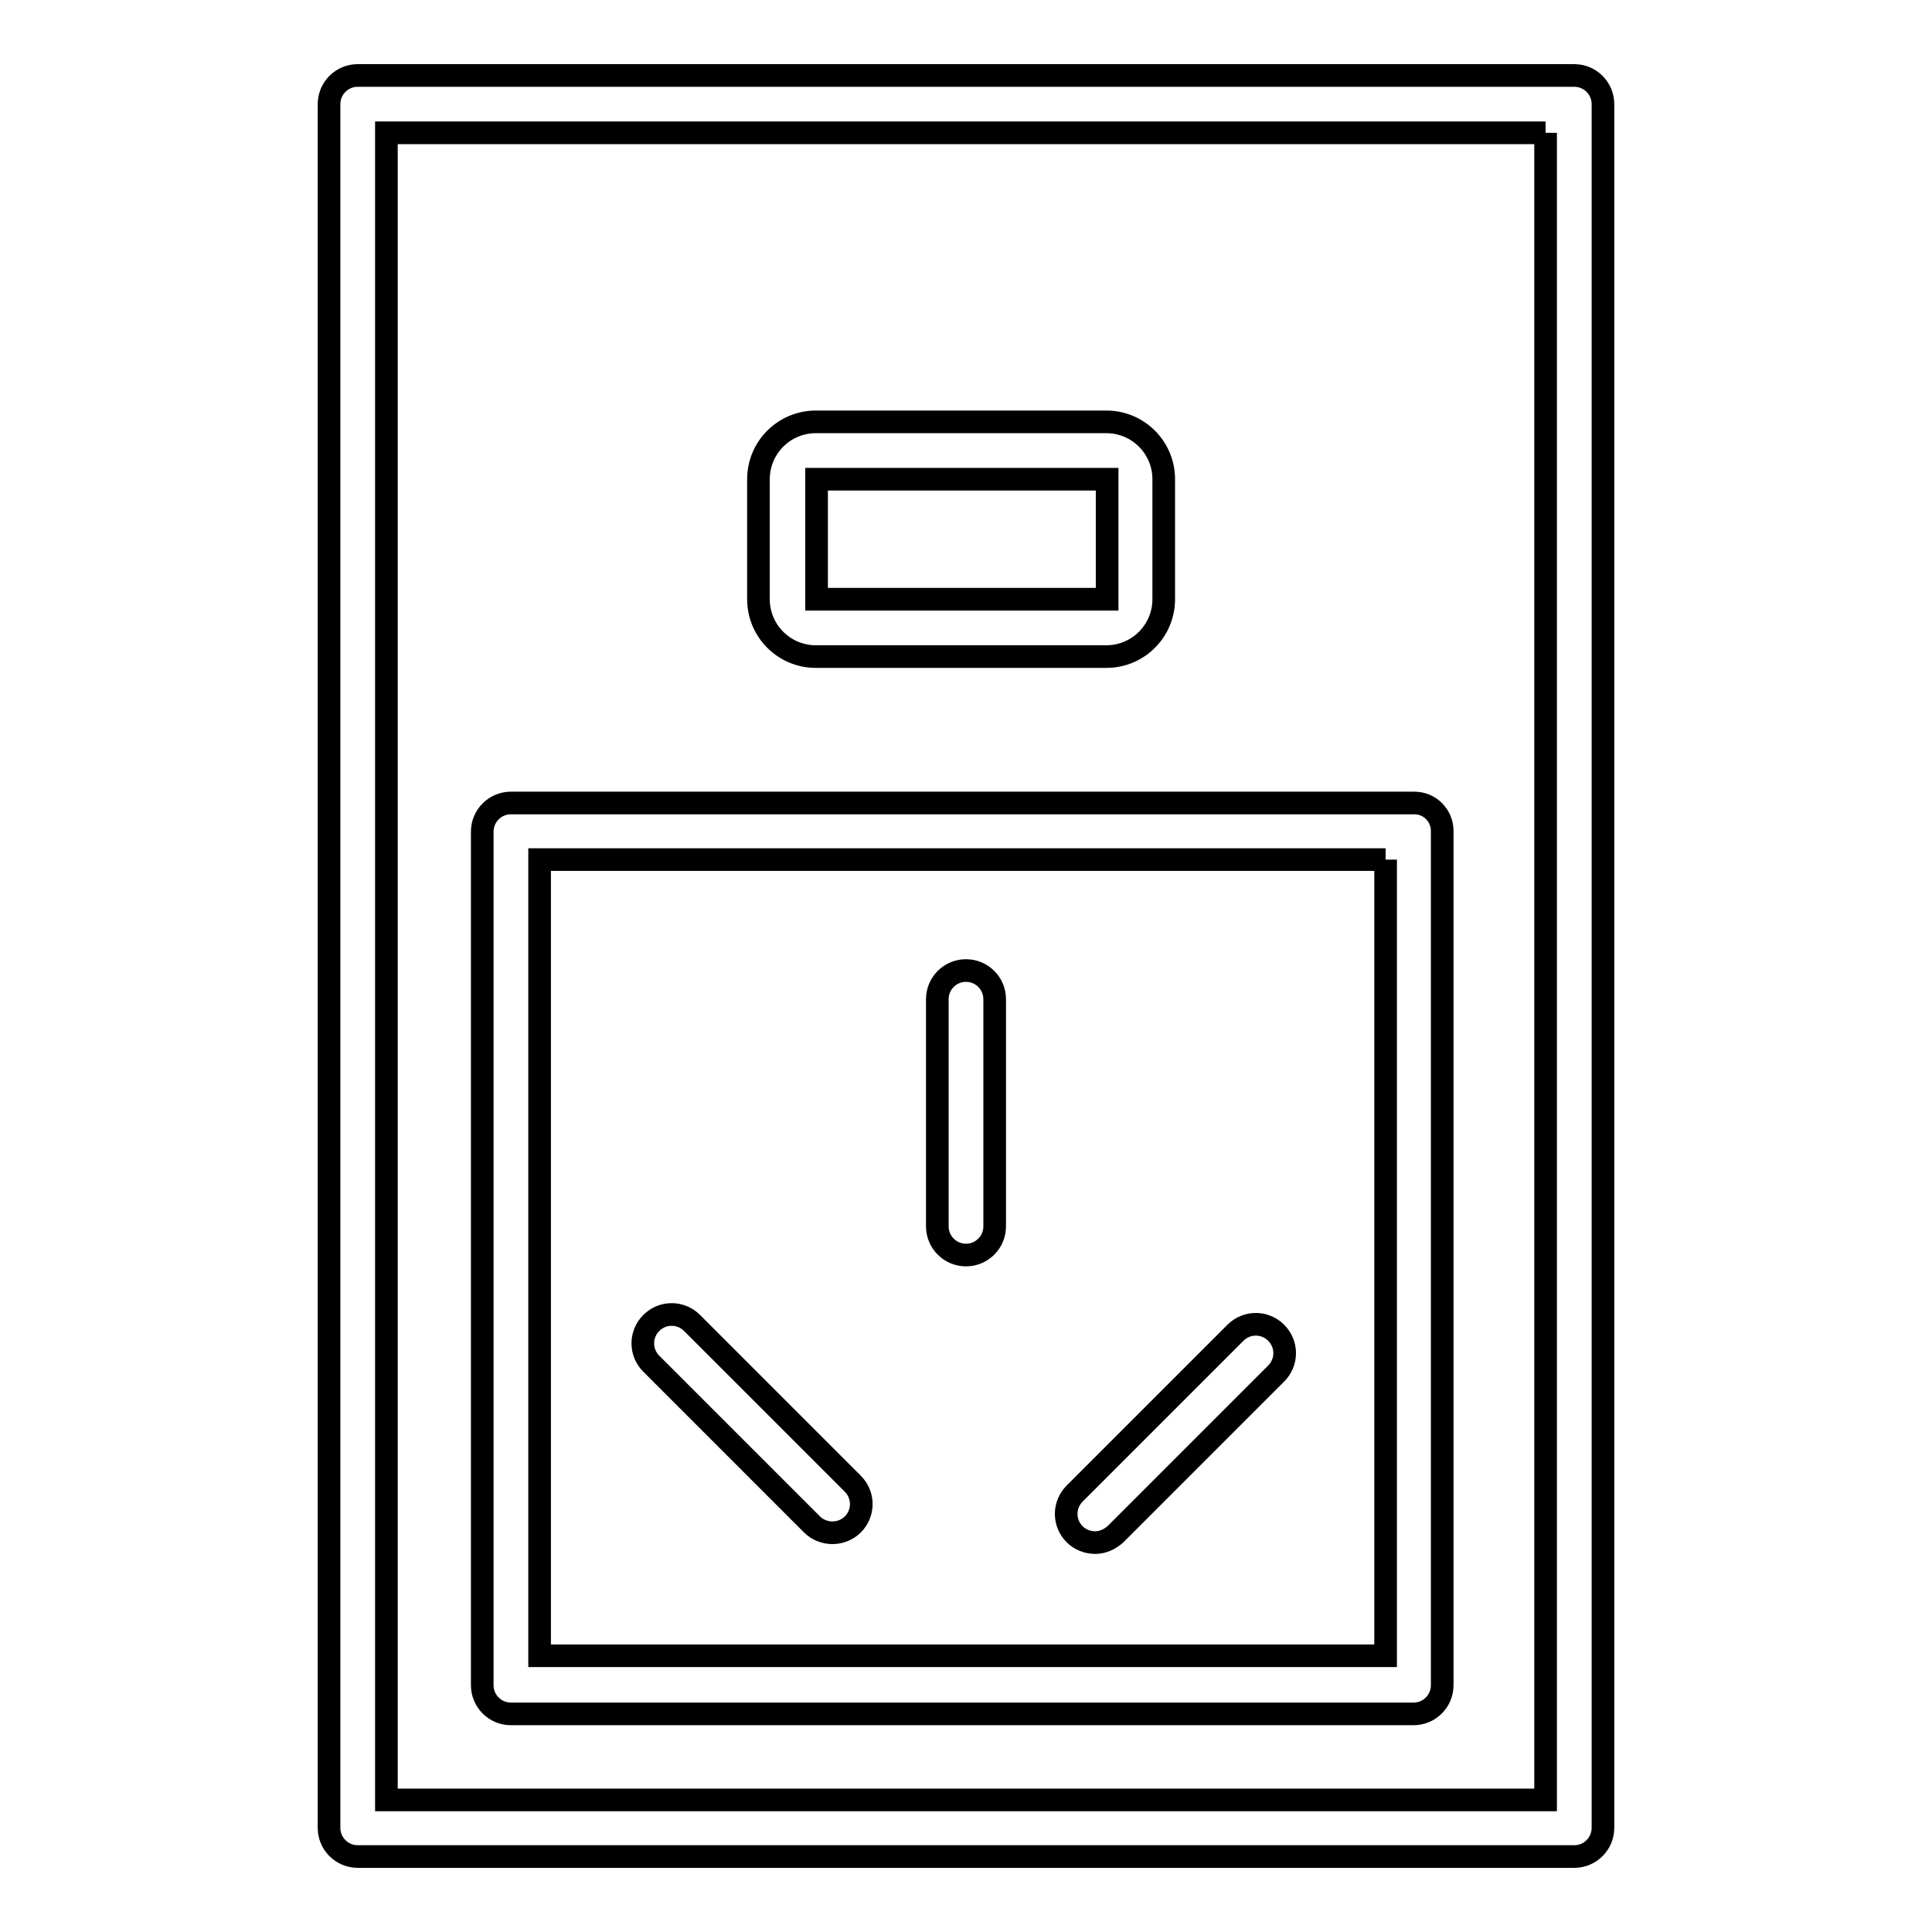
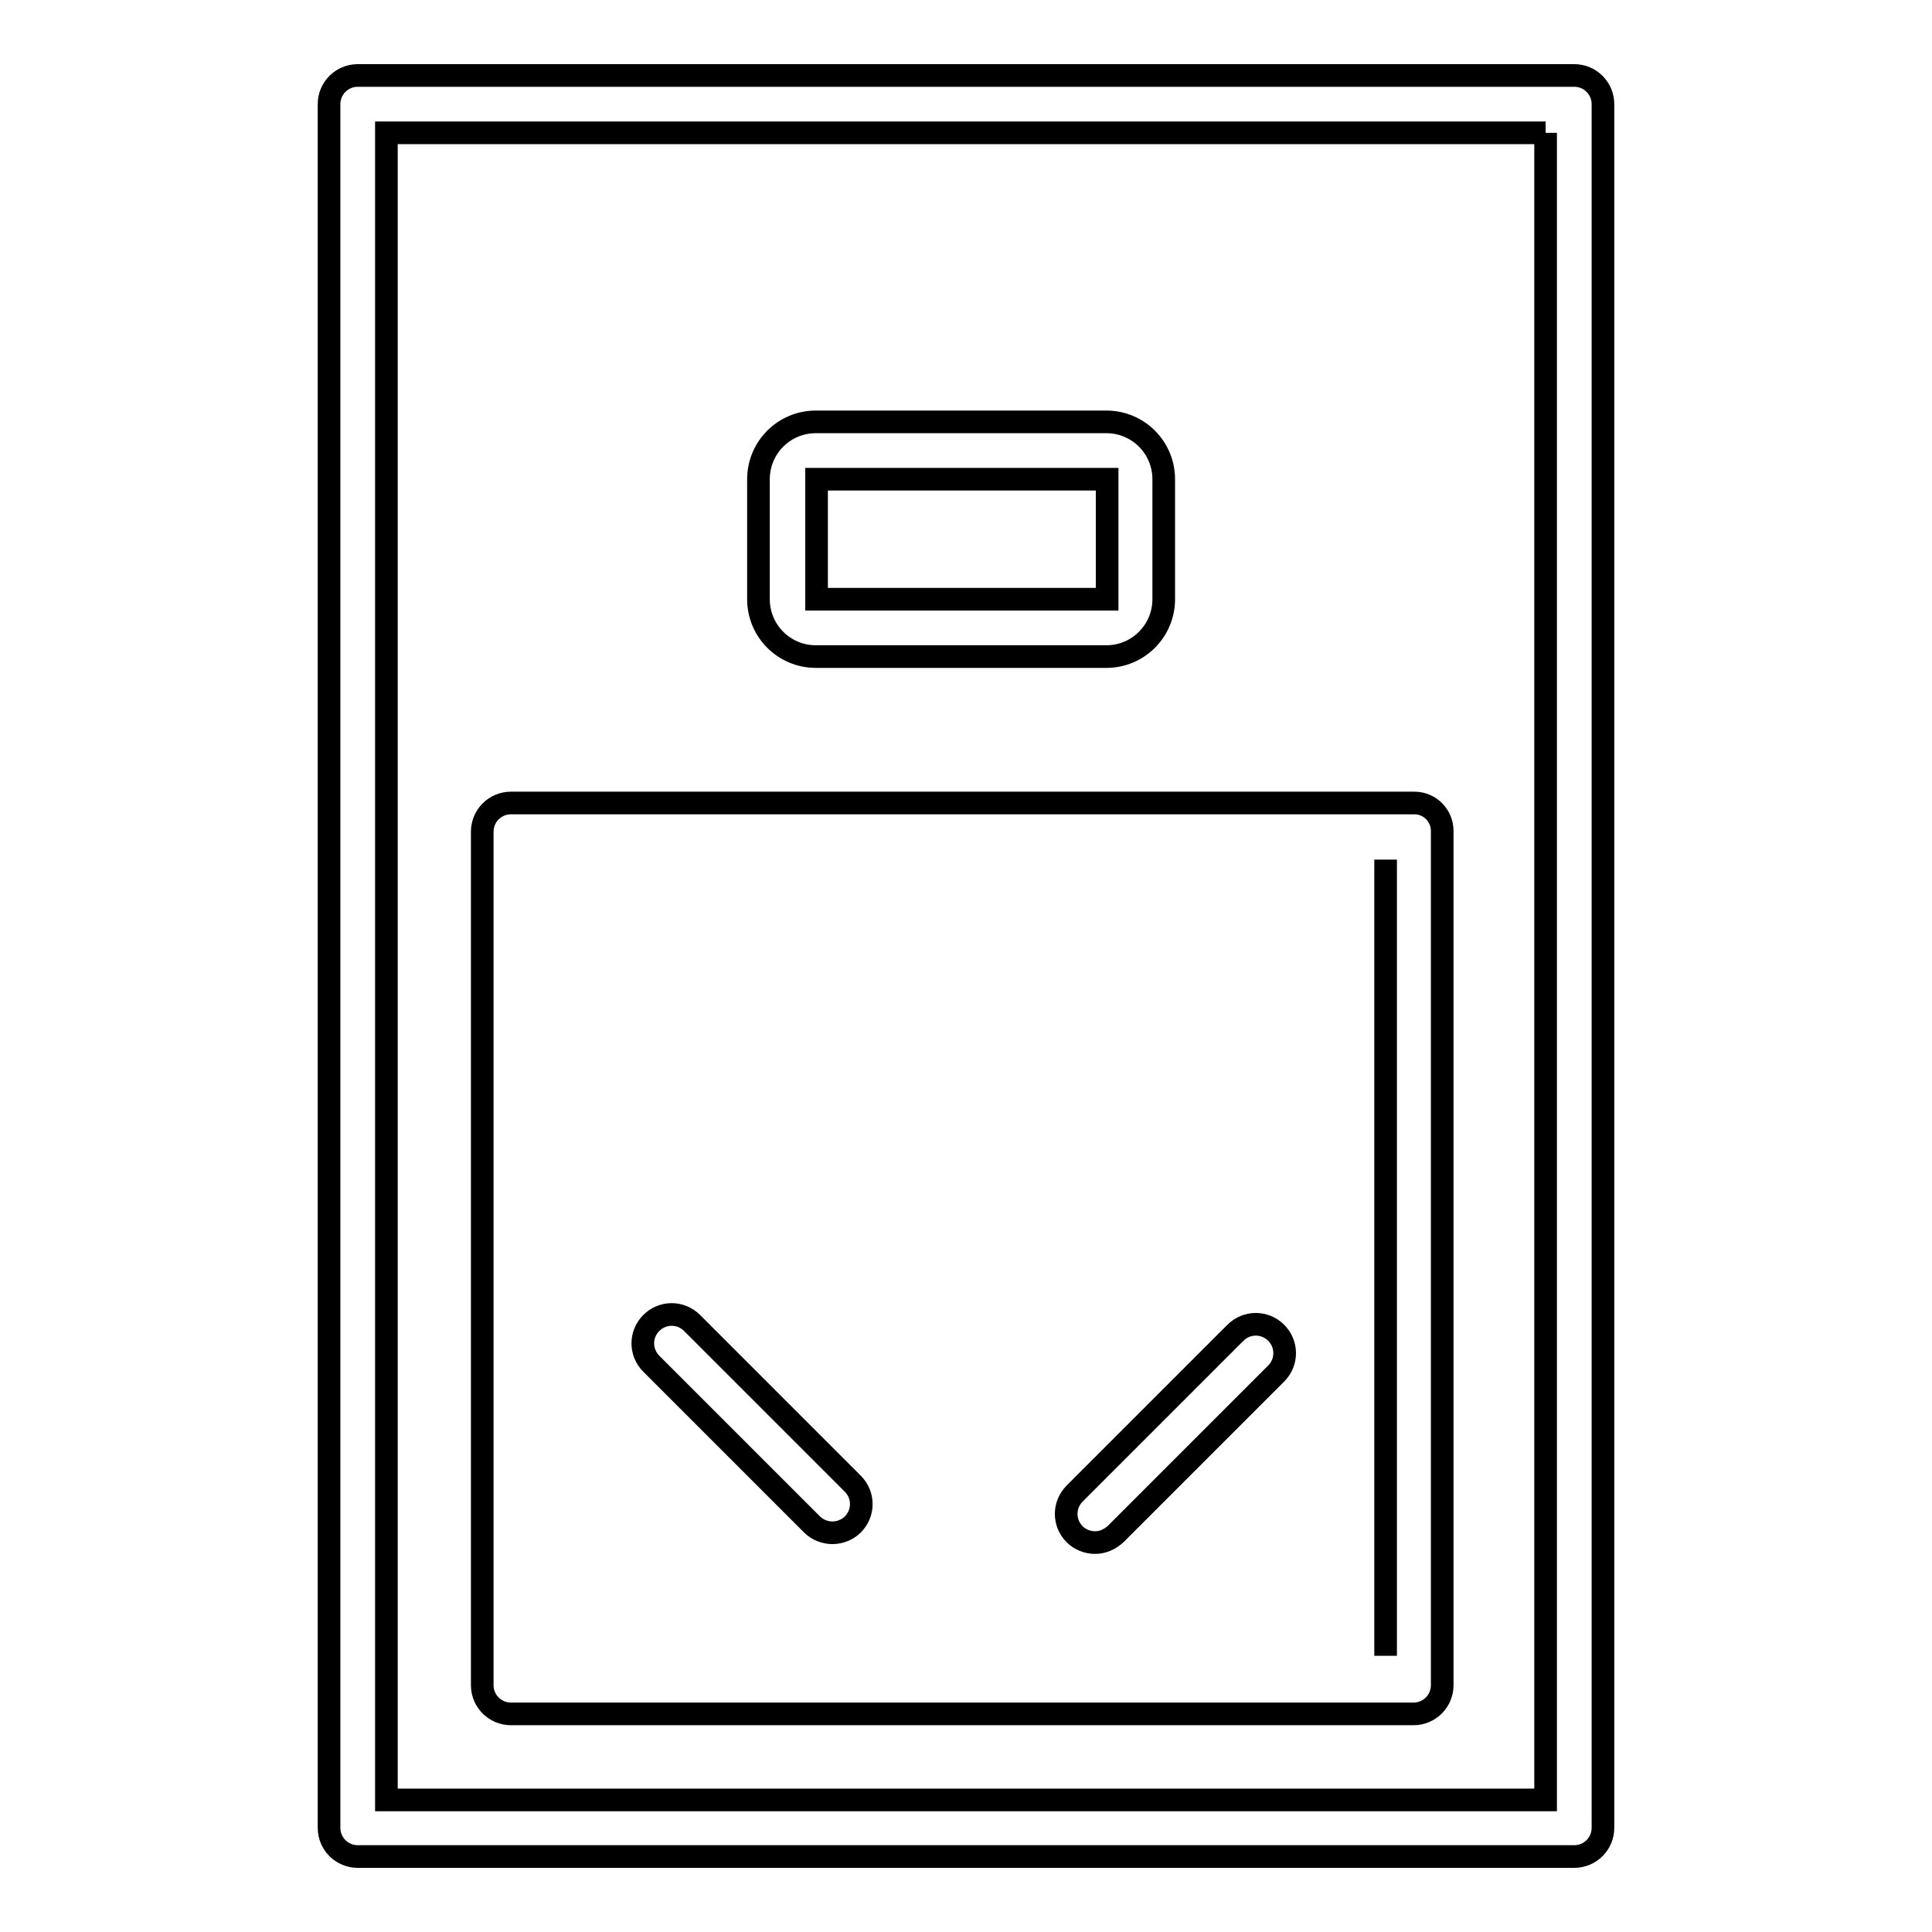
<svg xmlns="http://www.w3.org/2000/svg" version="1.1" x="0px" y="0px" viewBox="0 0 256 256" enable-background="new 0 0 256 256" xml:space="preserve">
  <g>
    <g>
      <path stroke-width="3" fill-opacity="0" stroke="#000000" d="M204.8,17.6v220.9H51.2V17.6H204.8 M208.6,10H47.4c-2.1,0-3.8,1.7-3.8,3.8v228.4c0,2.1,1.7,3.8,3.8,3.8h161.2c2.1,0,3.8-1.7,3.8-3.8V13.8C212.4,11.7,210.7,10,208.6,10L208.6,10z" />
      <path stroke-width="3" fill-opacity="0" stroke="#000000" d="M146.6,87h-38.5c-4.2,0-7.6-3.4-7.6-7.6V63.5c0-4.2,3.4-7.6,7.6-7.6h38.5c4.2,0,7.6,3.4,7.6,7.6v15.9C154.2,83.6,150.8,87,146.6,87z M108.2,63.5v15.9h38.5l0,0V63.5H108.2z" />
-       <path stroke-width="3" fill-opacity="0" stroke="#000000" d="M183.6,113.9v105.5H71.5V113.9H183.6 M187.4,106.4H67.7c-2.1,0-3.8,1.7-3.8,3.8v113.1c0,2.1,1.7,3.8,3.8,3.8h119.6c2.1,0,3.8-1.7,3.8-3.8V110.1C191.1,108.1,189.5,106.4,187.4,106.4L187.4,106.4z" />
-       <path stroke-width="3" fill-opacity="0" stroke="#000000" d="M128,166.3c-2.1,0-3.8-1.7-3.8-3.8v-30.1c0-2.1,1.7-3.8,3.8-3.8c2.1,0,3.8,1.7,3.8,3.8v30.1C131.8,164.6,130.1,166.3,128,166.3z" />
+       <path stroke-width="3" fill-opacity="0" stroke="#000000" d="M183.6,113.9v105.5V113.9H183.6 M187.4,106.4H67.7c-2.1,0-3.8,1.7-3.8,3.8v113.1c0,2.1,1.7,3.8,3.8,3.8h119.6c2.1,0,3.8-1.7,3.8-3.8V110.1C191.1,108.1,189.5,106.4,187.4,106.4L187.4,106.4z" />
      <path stroke-width="3" fill-opacity="0" stroke="#000000" d="M110.3,203.1c-1,0-2-0.4-2.7-1.1l-21.3-21.3c-1.5-1.5-1.5-3.9,0-5.4c1.5-1.5,3.9-1.5,5.4,0l21.3,21.3c1.5,1.5,1.5,3.9,0,5.4C112.3,202.7,111.3,203.1,110.3,203.1z" />
      <path stroke-width="3" fill-opacity="0" stroke="#000000" d="M145.1,204.4c-1,0-2-0.4-2.7-1.1c-1.5-1.5-1.5-3.9,0-5.4l21.3-21.3c1.5-1.5,3.9-1.5,5.4,0c1.5,1.5,1.5,3.9,0,5.4l-21.3,21.3C147,204,146.1,204.4,145.1,204.4z" />
    </g>
  </g>
</svg>